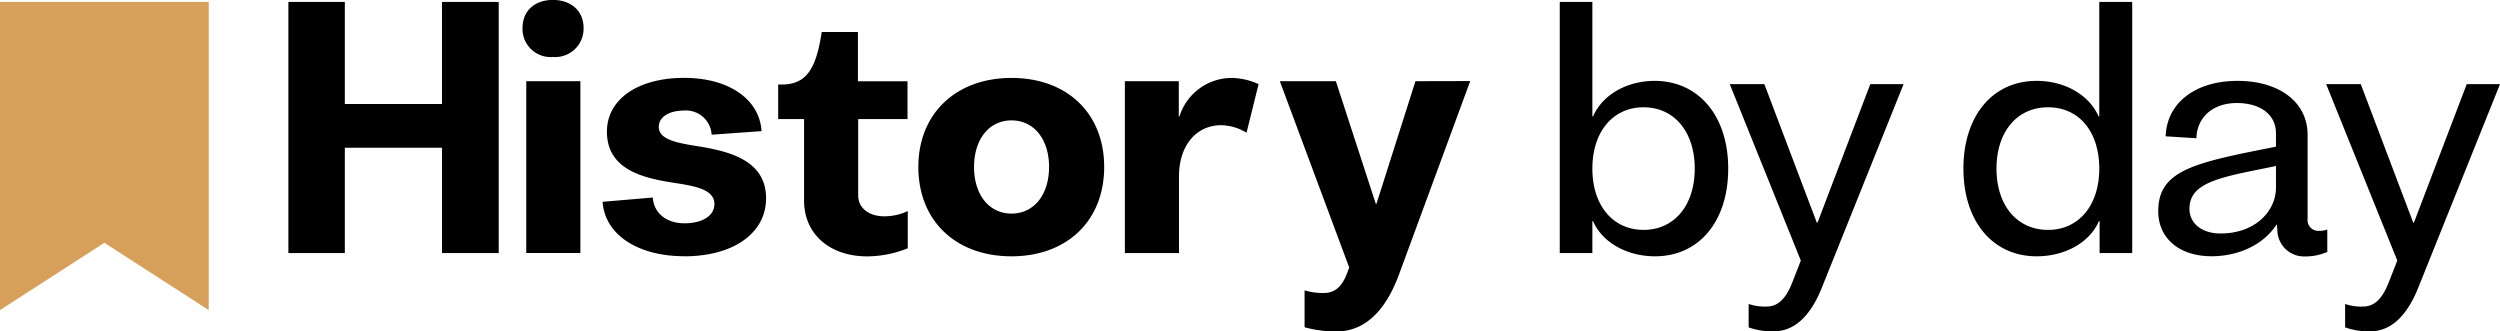
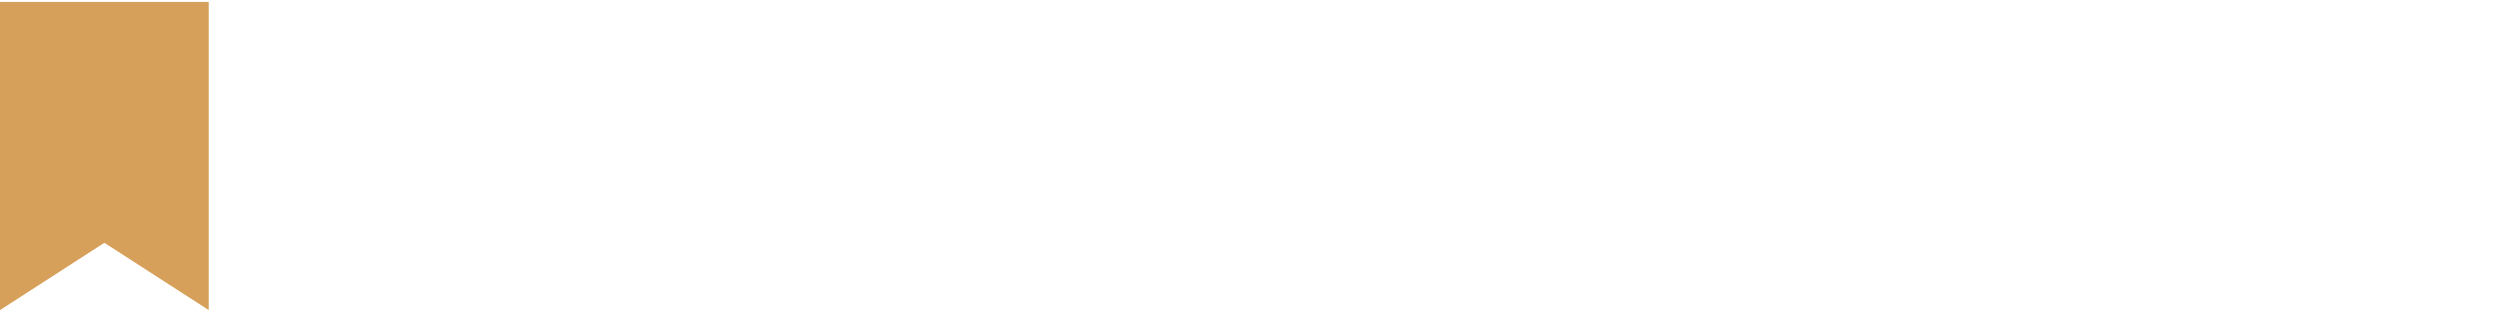
<svg xmlns="http://www.w3.org/2000/svg" id="Layer_1" data-name="Layer 1" viewBox="0 0 375.62 49.78">
  <defs>
    <style>.cls-1{fill:none;}.cls-2{fill:#d7a05a;}.cls-3{clip-path:url(#clip-path);}</style>
    <clipPath id="clip-path" transform="translate(-324.19 -359.11)">
      <rect class="cls-1" width="1024" height="768" />
    </clipPath>
  </defs>
  <title>Logo_HBD_colors</title>
  <polygon class="cls-2" points="0 0.29 0 46.59 15.68 36.48 31.36 46.59 31.36 0.29 0 0.29" />
  <g class="cls-3">
-     <path d="M694.81,371.75l-7.94,20.83h-.09l-7.89-20.83h-5.2l10.69,26.51-1.33,3.38c-1.08,2.7-2.35,3.53-3.87,3.53a7.38,7.38,0,0,1-2.64-.39v3.52a10.51,10.51,0,0,0,3.77.59c2.89,0,5.44-2,7.3-6.76l12.2-30.38Zm-37,22.44c-2.8,0-4.66-1.52-4.66-3.72,0-4.17,5.2-4.8,13-6.42v3.23c0,3.58-3.14,6.91-8.33,6.91m14.7-.39a1.63,1.63,0,0,1-1.62-1.81V379.35c0-4.86-4.21-8.09-10.54-8.09s-10.63,3.33-10.78,8.33l4.61.29c.1-3.18,2.5-5.29,6.08-5.29s5.88,1.77,5.88,4.56v2c-12.2,2.4-17.69,3.48-17.69,9.7,0,4.07,3.18,6.76,8,6.76,4.17,0,7.89-1.81,9.8-4.8l.1.83a4,4,0,0,0,4.12,4,8.15,8.15,0,0,0,3.38-.68V393.6a4,4,0,0,1-1.32.2m-40.63-.15c-4.66,0-7.75-3.67-7.75-9.21s3.09-9.21,7.75-9.21,7.69,3.67,7.69,9.21-3.09,9.21-7.69,9.21m7.69-34.25v17.2h-.1c-1.47-3.33-5.19-5.34-9.31-5.34-6.61,0-11,5.24-11,13.18s4.41,13.18,11,13.18c4.17,0,7.94-2,9.36-5.29h.1v4.8h4.9V359.4Zm-34.4,12.35-7.94,20.83h-.09l-7.89-20.83h-5.2l10.68,26.51-1.32,3.38c-1.08,2.7-2.35,3.53-3.87,3.53a7.47,7.47,0,0,1-2.65-.39v3.52a10.57,10.57,0,0,0,3.78.59c2.89,0,5.44-2,7.3-6.76l12.2-30.38Zm-34.07,21.9c-4.6,0-7.69-3.67-7.69-9.21s3.09-9.21,7.69-9.21,7.69,3.67,7.69,9.21-3.08,9.21-7.69,9.21m1.67-22.39c-4.07,0-7.79,2-9.26,5.34h-.1V359.4h-4.9v37.73h4.9v-4.8h.1c1.42,3.28,5.19,5.29,9.31,5.29,6.61,0,11-5.24,11-13.18s-4.46-13.18-11.07-13.18m-35.92.05L531,389.73h-.1l-6-18.42h-8.42l10.43,28-.34.88c-.83,2.25-2.06,2.94-3.48,2.94a9.51,9.51,0,0,1-2.89-.39v5.54a17.89,17.89,0,0,0,4.8.63c3.82,0,7.16-2.5,9.41-8.62l10.68-29Zm-27.72-.49a8.25,8.25,0,0,0-7.74,5.78h-.1v-5.29H493.2v25.82h8.13V385.62c0-4.61,2.55-7.7,6.37-7.7a7.6,7.6,0,0,1,3.78,1.13l1.81-7.3a10.06,10.06,0,0,0-4.12-.93m-33,20.38c-3.38,0-5.63-2.84-5.63-7s2.25-7,5.63-7,5.64,2.84,5.64,7-2.26,7-5.64,7m0,6.42c8.33,0,13.92-5.34,13.92-13.42s-5.59-13.38-13.92-13.38-14,5.34-14,13.38,5.58,13.42,14,13.42M460.54,377v-5.68h-7.45v-7.4h-5.44c-.83,5.59-2.35,7.89-6,7.89h-.54V377H445v12.25c0,5,3.82,8.38,9.5,8.38a16.52,16.52,0,0,0,6.08-1.22v-5.59a8.28,8.28,0,0,1-3.53.79c-2.35,0-3.92-1.28-3.92-3.14V377ZM427,397.62c7.39,0,12.29-3.48,12.29-8.72,0-5.83-5.78-7.1-10.38-7.84-3.09-.49-5.74-1-5.74-2.89,0-1.47,1.52-2.45,3.83-2.45a3.85,3.85,0,0,1,4.11,3.63l7.5-.54c-.3-4.81-4.95-8-11.61-8-7,0-11.62,3.23-11.62,8.08,0,5.79,5.59,7,10.15,7.7,3.18.49,6,1,6,3.18,0,1.72-1.76,2.89-4.5,2.89s-4.61-1.56-4.76-3.87l-7.54.64c.34,4.95,5.29,8.18,12.3,8.18m-23.77-.49h8.13V371.31h-8.13Zm4-29.45a4.26,4.26,0,0,0,4.61-4.36c0-2.55-1.87-4.21-4.61-4.21s-4.56,1.66-4.56,4.21a4.22,4.22,0,0,0,4.56,4.36M390.6,359.4v15.34H376V359.4h-8.48v37.73H376V381.31h14.6v15.82h8.52V359.4Z" transform="translate(-324.19 -359.11)" />
-   </g>
+     </g>
</svg>